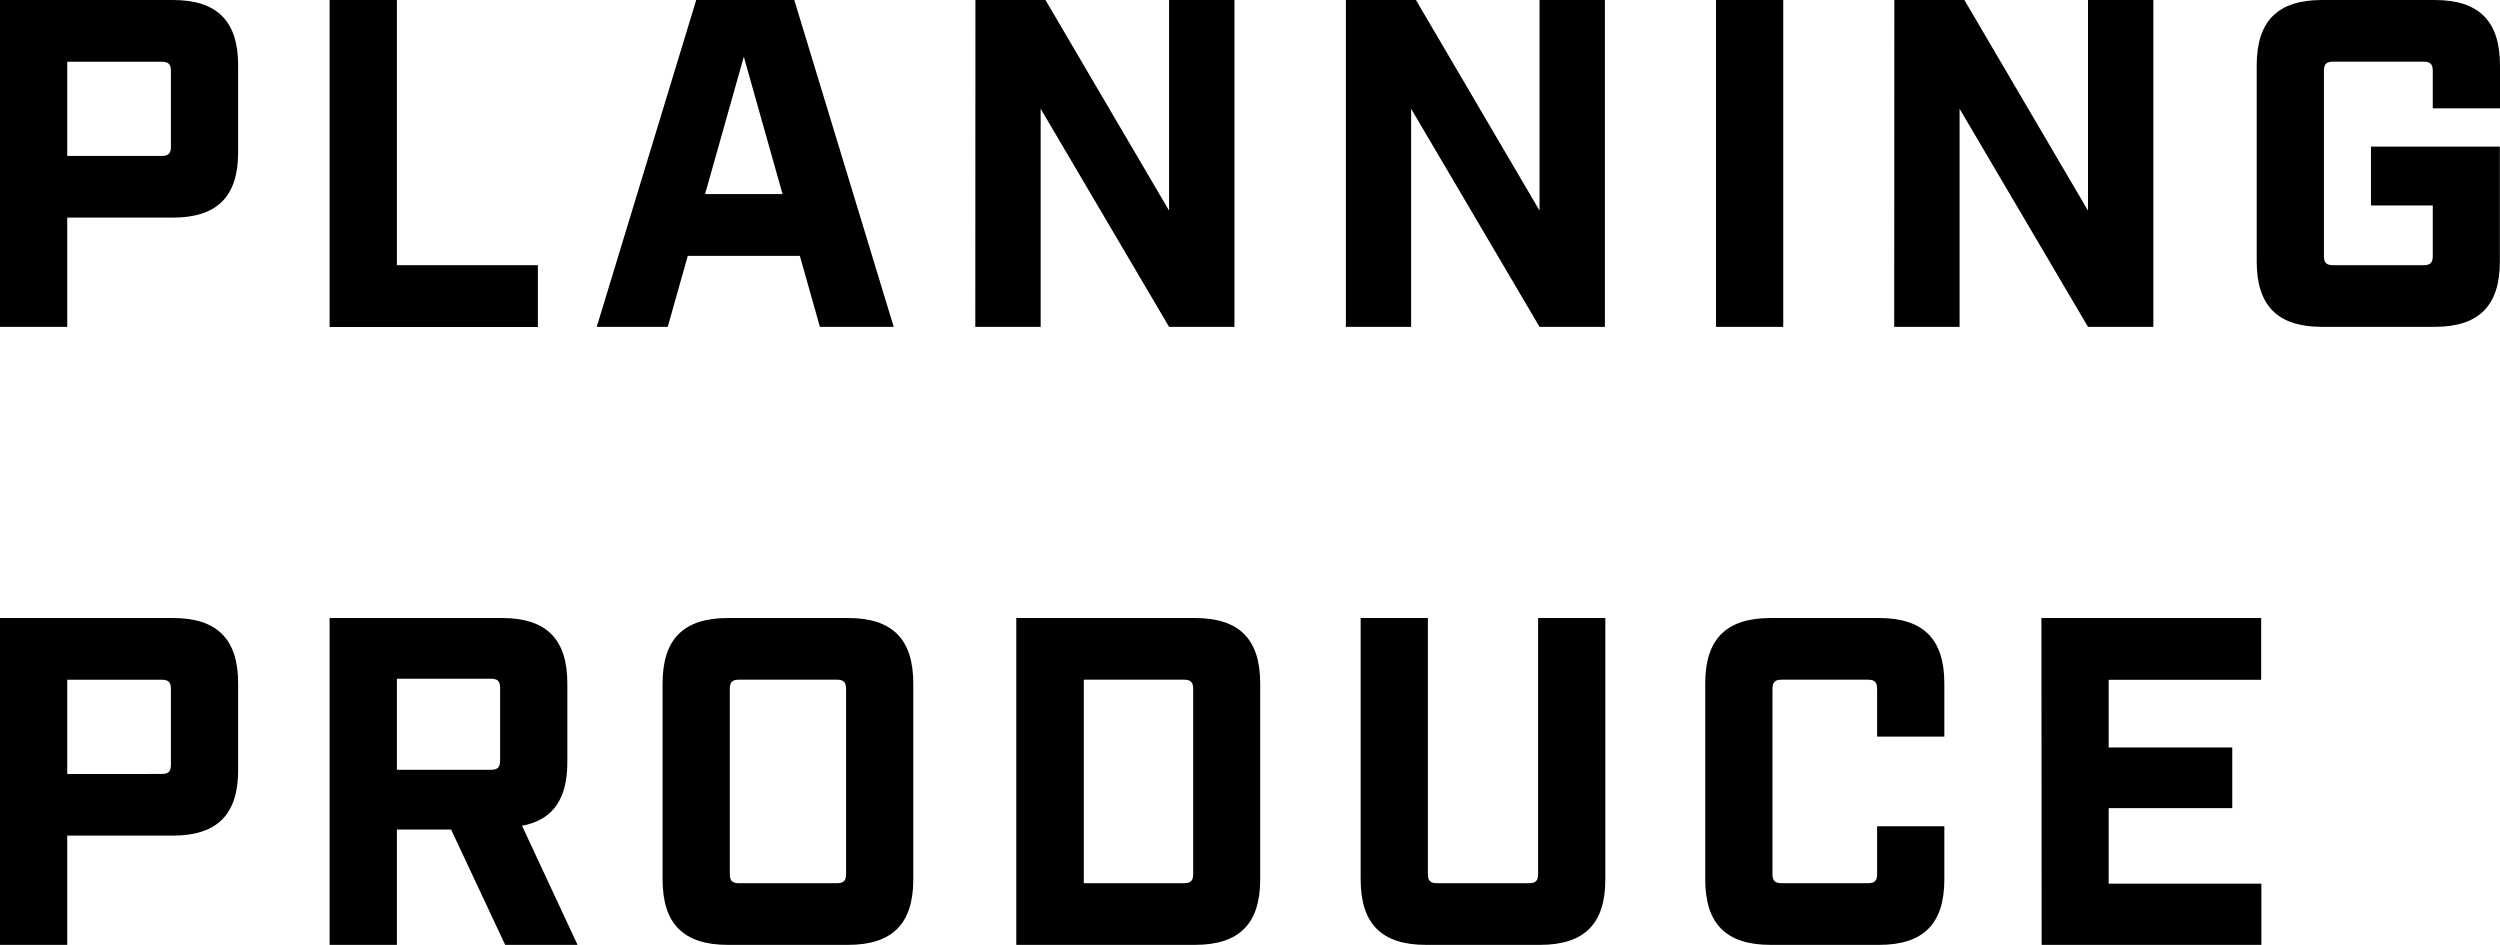
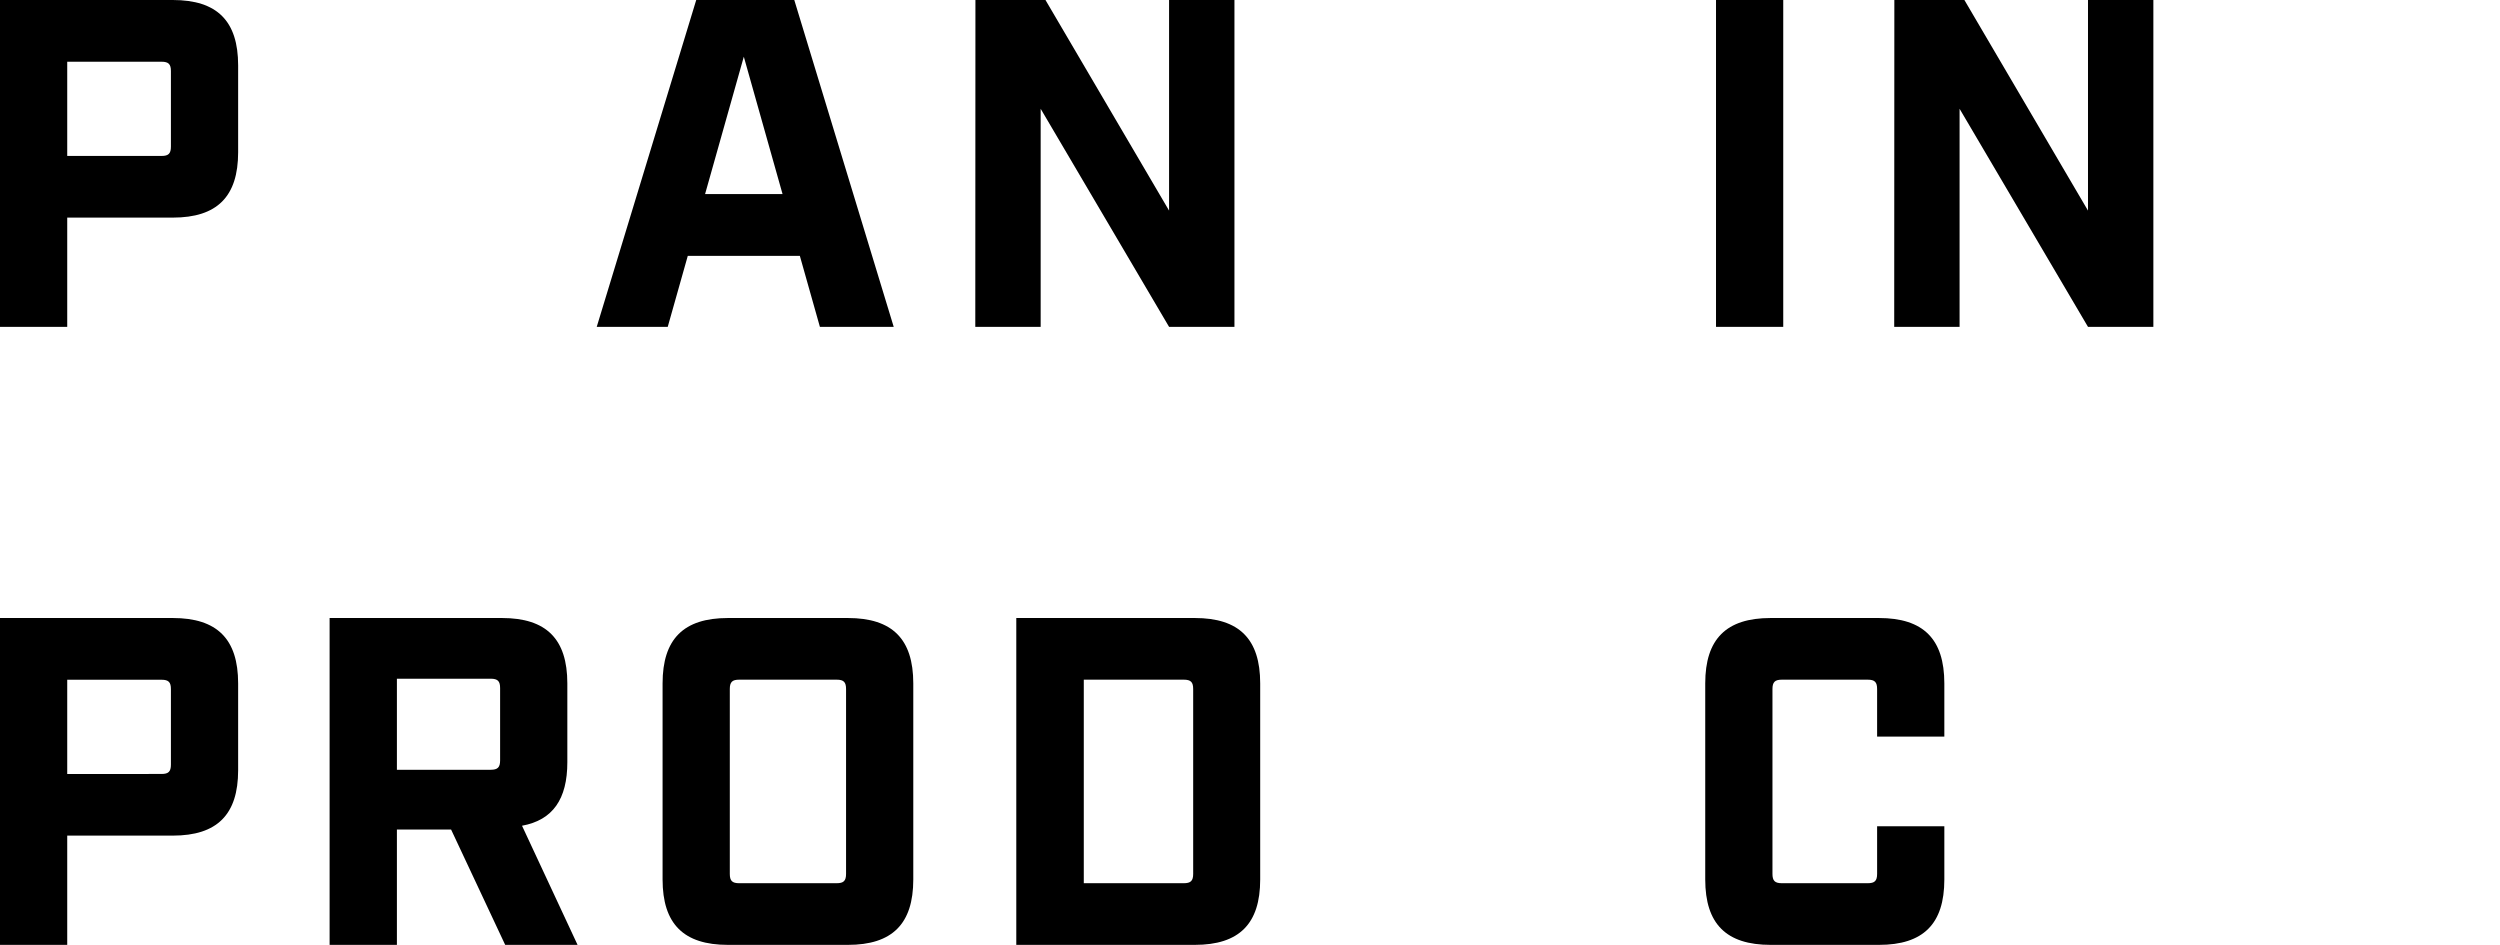
<svg xmlns="http://www.w3.org/2000/svg" id="レイヤー_1" data-name="レイヤー 1" width="364.07" height="137.6" viewBox="0 0 364.07 137.6">
  <defs>
    <style>.cls-1{isolation:isolate;}</style>
  </defs>
  <g id="PLANNING_PRODUCE" data-name="PLANNING PRODUCE" class="cls-1">
    <g class="cls-1">
      <path d="M0,0H25.16c6.46,0,9.52,3.06,9.52,9.52V22.17c0,6.46-3.06,9.52-9.52,9.52H9.79V47.6H0ZM23.53,22.71c1,0,1.36-.34,1.36-1.36v-11c0-1-.34-1.36-1.36-1.36H9.79V22.71Z" />
-       <path d="M48,0H57.8V38.62H78.33v9H48Z" />
      <path d="M116.48,37.26H100.16L97.24,47.6H86.9L101.39,0h14.28l14.48,47.6H119.4Zm-2.52-9-5.64-20-5.64,20Z" />
      <path d="M142.05,0h10.2l18,30.67V0h9.52V47.6h-9.52l-18.7-31.76V47.6h-9.52Z" />
-       <path d="M196,0h10.2l18,30.67V0h9.52V47.6h-9.52l-18.7-31.76V47.6H196Z" />
      <path d="M249.9,0h9.79V47.6H249.9Z" />
      <path d="M275.87,0h10.2l18,30.67V0h9.52V47.6h-9.52l-18.7-31.76V47.6h-9.52Z" />
-       <path d="M328.64,38.08V9.52c0-6.46,3.06-9.52,9.52-9.52h16.39c6.46,0,9.52,3.06,9.52,9.52v6.26h-9.79V10.34c0-1-.34-1.36-1.36-1.36H339.79c-1,0-1.36.34-1.36,1.36V37.26c0,1,.34,1.36,1.36,1.36h13.13c1,0,1.36-.34,1.36-1.36V29.92h-9V21.35h18.77V38.08c0,6.46-3.06,9.52-9.52,9.52H338.16C331.7,47.6,328.64,44.54,328.64,38.08Z" />
    </g>
    <g class="cls-1">
      <path d="M0,90H25.16c6.46,0,9.52,3.06,9.52,9.52v12.65c0,6.46-3.06,9.52-9.52,9.52H9.79V137.6H0Zm23.53,22.71c1,0,1.36-.34,1.36-1.36v-11c0-1-.34-1.36-1.36-1.36H9.79v13.73Z" />
      <path d="M84.11,137.6H73.57l-7.88-16.8H57.8v16.8H48V90H73.1c6.46,0,9.52,3.06,9.52,9.52V111c0,5.37-2.11,8.43-6.6,9.25ZM71.46,112.1c1,0,1.37-.34,1.37-1.36V100.2c0-1-.34-1.36-1.37-1.36H57.8V112.1Z" />
      <path d="M96.49,128.08V99.52c0-6.46,3.06-9.52,9.52-9.52h17.47c6.46,0,9.52,3.06,9.52,9.52v28.56c0,6.46-3.06,9.52-9.52,9.52H106C99.55,137.6,96.49,134.54,96.49,128.08Zm25.36.54c1,0,1.36-.34,1.36-1.36V100.34c0-1-.34-1.36-1.36-1.36H107.64c-1,0-1.36.34-1.36,1.36v26.92c0,1,.34,1.36,1.36,1.36Z" />
      <path d="M148,90h26c6.46,0,9.52,3.06,9.52,9.52v28.56c0,6.46-3.06,9.52-9.52,9.52H148Zm24.4,38.62c1,0,1.36-.34,1.36-1.36V100.34c0-1-.34-1.36-1.36-1.36H157.83v29.64Z" />
-       <path d="M198.15,128.08V90h9.79v37.26c0,1,.34,1.36,1.36,1.36h13.33c1,0,1.36-.34,1.36-1.36V90h9.79v38.08c0,6.46-3.06,9.52-9.52,9.52H207.67C201.21,137.6,198.15,134.54,198.15,128.08Z" />
      <path d="M248.33,128.08V99.52c0-6.46,3.06-9.52,9.52-9.52h15.78c6.46,0,9.52,3.06,9.52,9.52v7.75h-9.79v-6.93c0-1-.34-1.36-1.36-1.36H259.49c-1,0-1.37.34-1.37,1.36v26.92c0,1,.34,1.36,1.37,1.36H272c1,0,1.36-.34,1.36-1.36v-6.93h9.79v7.75c0,6.46-3.06,9.52-9.52,9.52H257.85C251.39,137.6,248.33,134.54,248.33,128.08Z" />
-       <path d="M297.29,90h32v9H307.08v9.85h18v8.84h-18v11h22.24v9h-32Z" />
    </g>
  </g>
</svg>